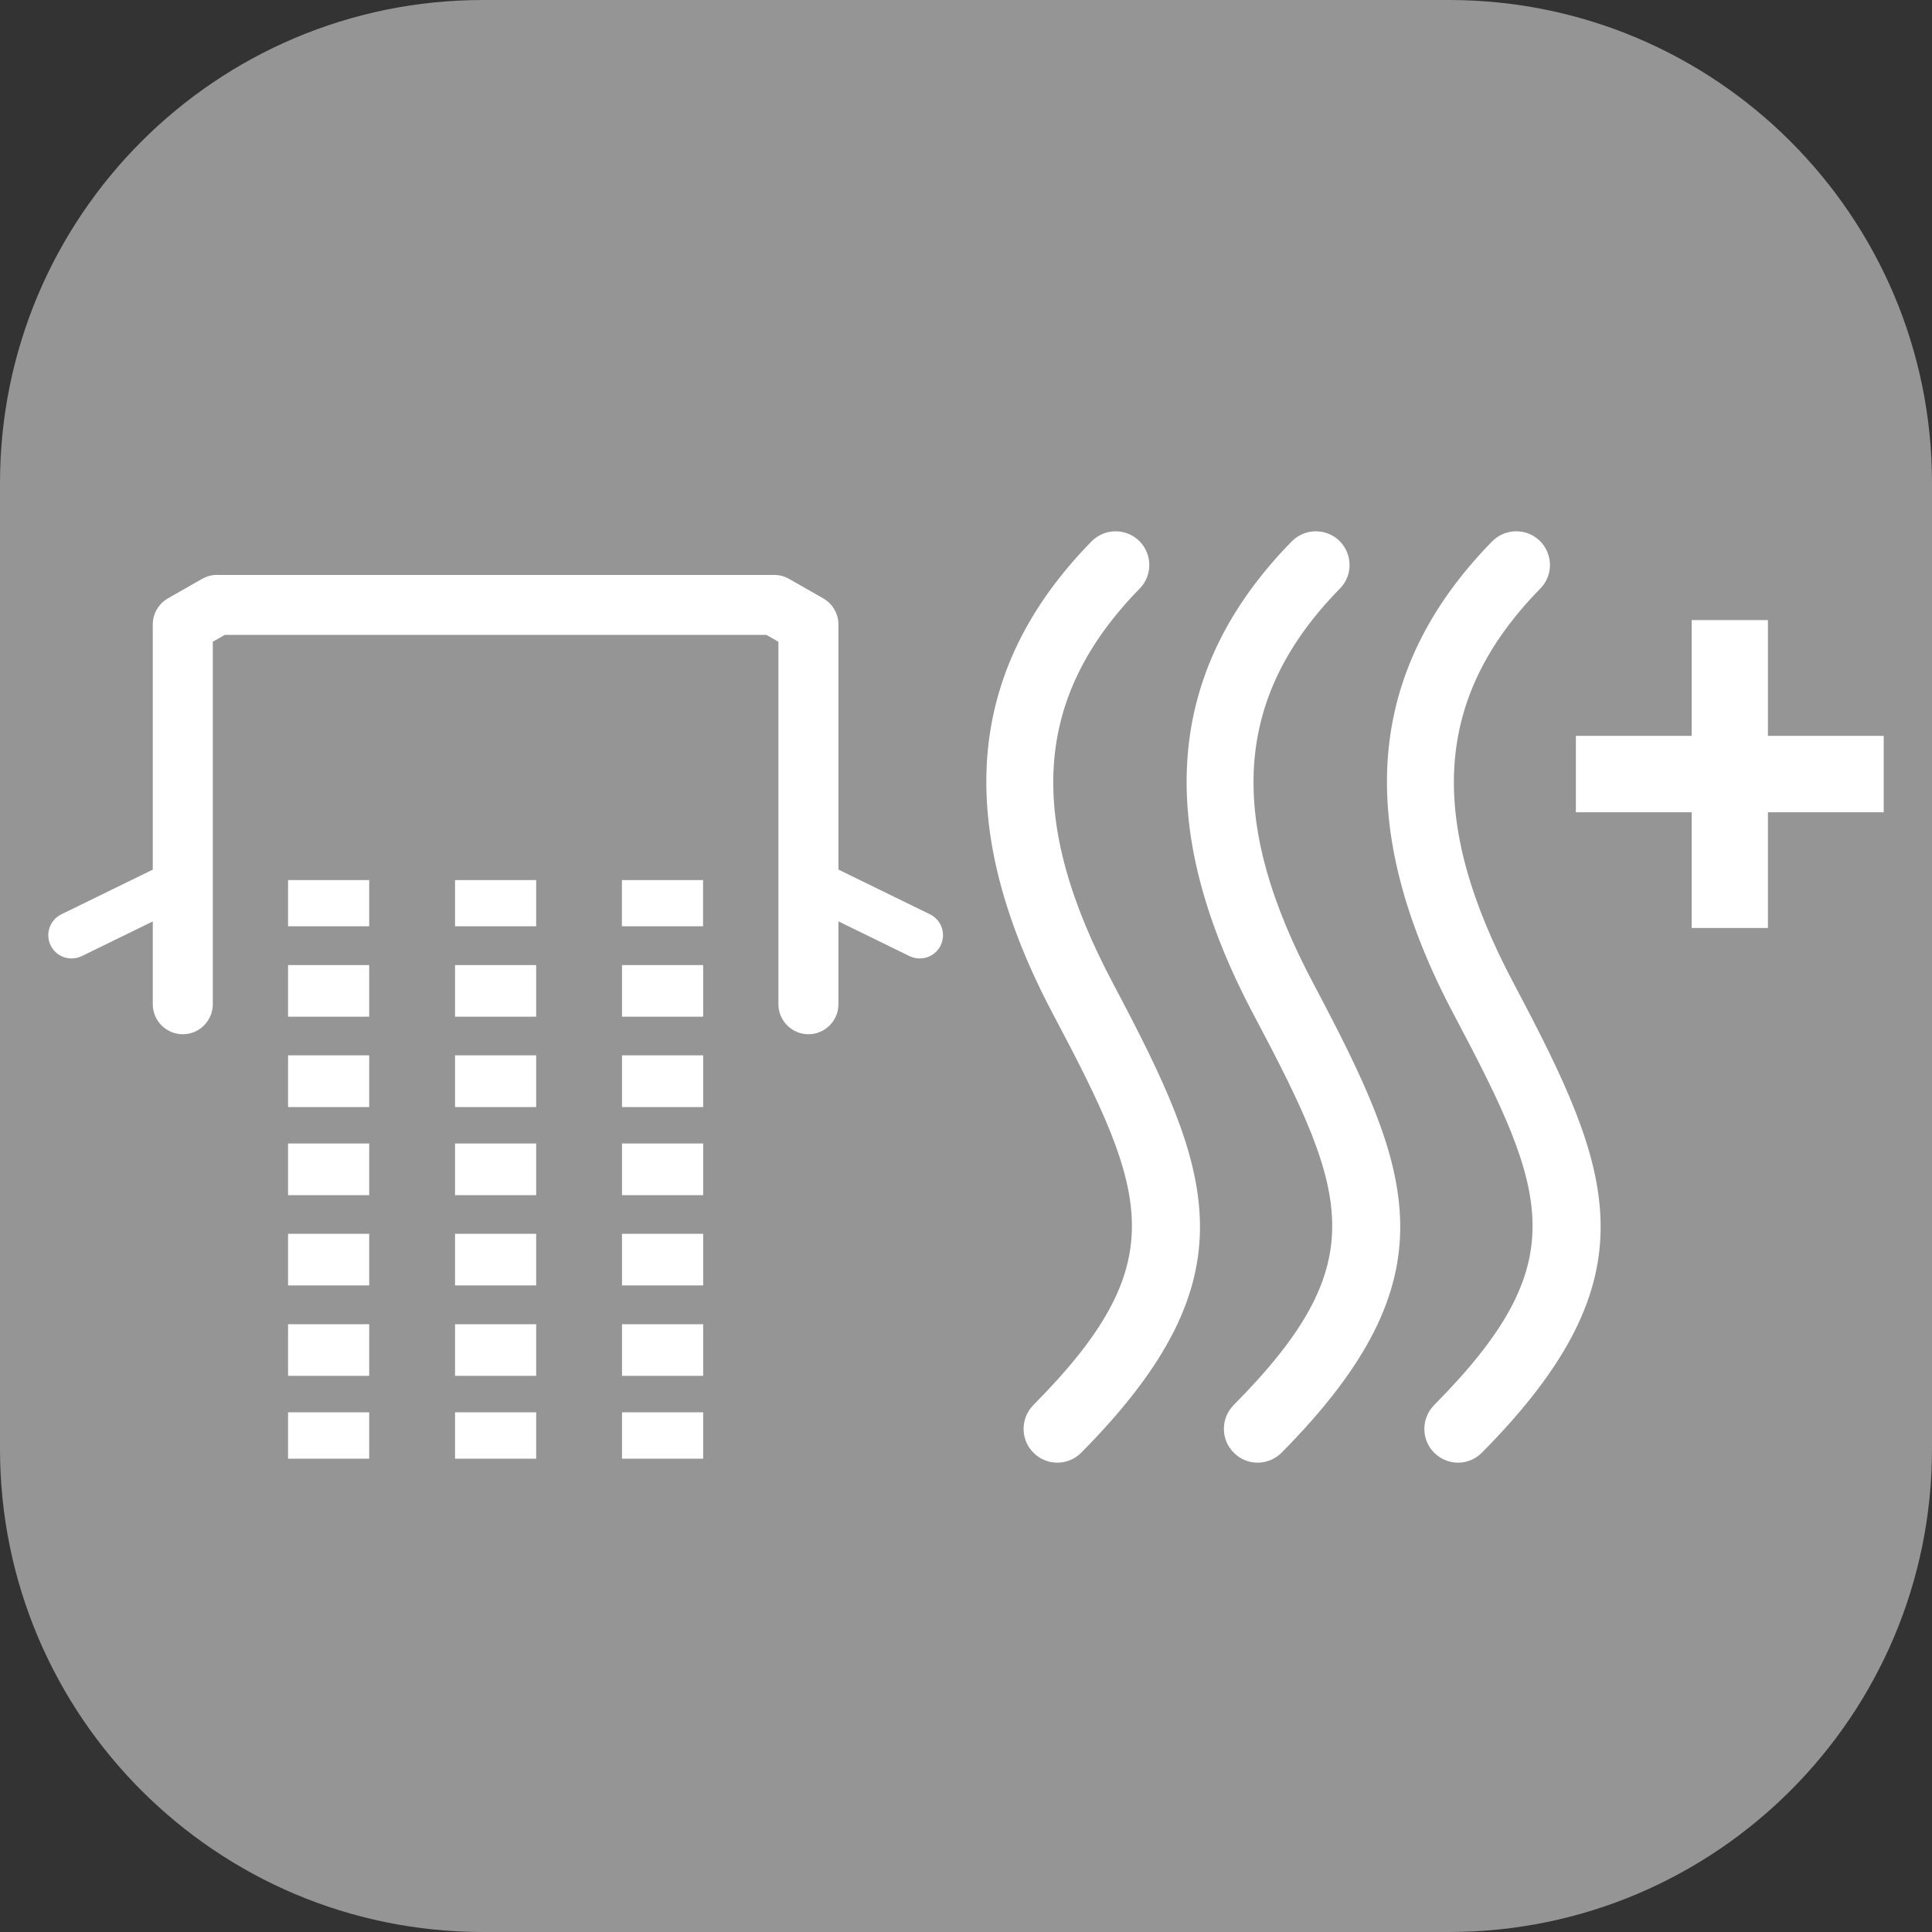
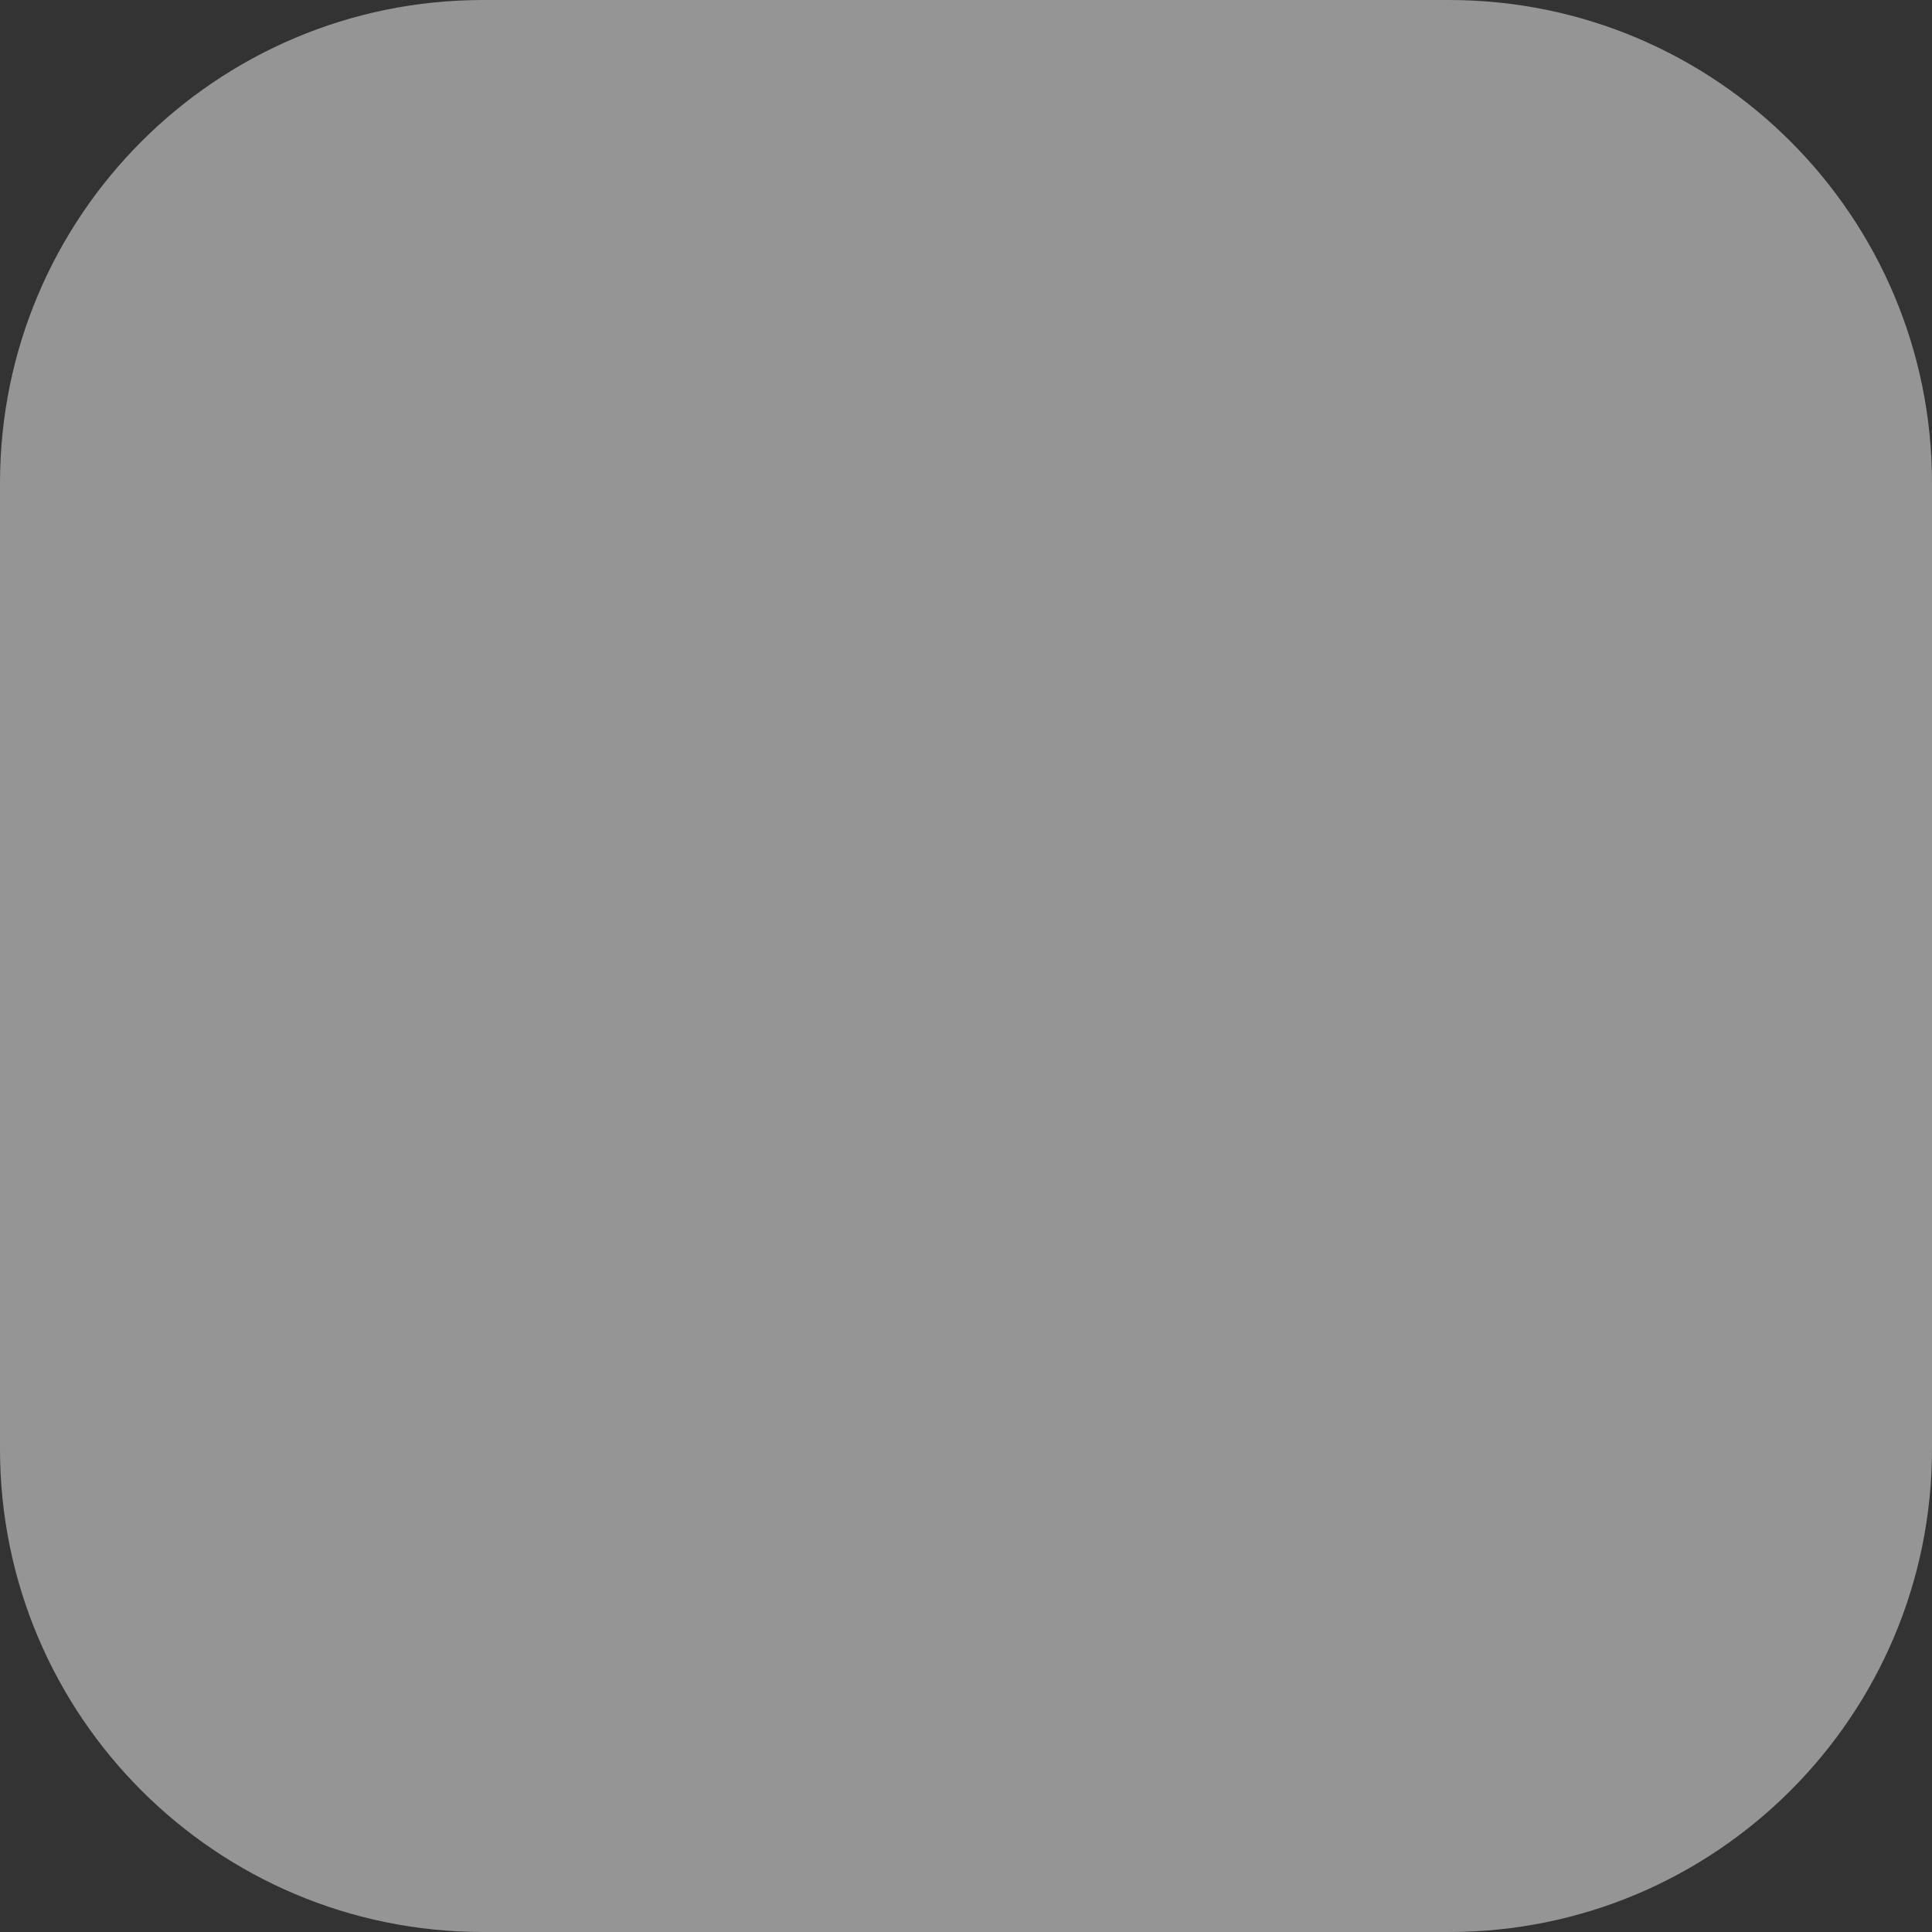
<svg xmlns="http://www.w3.org/2000/svg" width="40" height="40" viewBox="0 0 40 40" fill="none">
  <rect x="0" y="0" width="40" height="40" fill="#333333" stroke="none" />
  <path d="M30 0H10C4.477 0 0 4.477 0 10V30C0 35.523 4.477 40 10 40H30C35.523 40 40 35.523 40 30V10C40 4.477 35.523 0 30 0Z" fill="#959595" />
-   <path fill-rule="evenodd" clip-rule="evenodd" d="M27.741 12.186C28.012 11.913 28.007 11.471 27.732 11.198C27.456 10.931 27.015 10.934 26.744 11.209C24.121 13.886 23.872 17.11 25.98 21.055C27.927 24.732 28.451 26.154 25.541 29.091C25.27 29.367 25.272 29.81 25.547 30.079C25.682 30.215 25.859 30.283 26.04 30.283C26.217 30.283 26.397 30.213 26.535 30.075C30.142 26.43 29.248 24.252 27.212 20.401C25.378 16.965 25.541 14.431 27.741 12.186ZM23.596 12.186C23.865 11.913 23.861 11.471 23.585 11.198C23.311 10.931 22.868 10.934 22.599 11.209C19.974 13.887 19.725 17.11 21.833 21.055C23.78 24.732 24.304 26.154 21.394 29.091C21.123 29.367 21.125 29.81 21.399 30.079C21.535 30.215 21.714 30.283 21.891 30.283C22.071 30.283 22.25 30.213 22.387 30.075C25.997 26.43 25.102 24.252 23.065 20.401C21.231 16.965 21.396 14.433 23.596 12.186ZM31.89 12.186C32.161 11.913 32.156 11.471 31.881 11.198C31.606 10.931 31.166 10.934 30.893 11.209C28.27 13.886 28.019 17.11 30.127 21.055C32.074 24.732 32.6 26.154 29.69 29.093C29.421 29.369 29.423 29.81 29.695 30.079C29.833 30.215 30.01 30.283 30.189 30.283C30.367 30.283 30.546 30.213 30.683 30.074C34.291 26.43 33.398 24.252 31.361 20.401C29.526 16.965 29.69 14.431 31.89 12.186ZM4.406 20.791L4.406 13.286L4.653 13.145H15.867L16.116 13.287L16.116 20.791C16.116 21.134 16.396 21.413 16.738 21.413C17.079 21.413 17.359 21.134 17.359 20.791L17.359 19.076L18.832 19.796C18.9 19.828 18.973 19.844 19.043 19.844C19.222 19.844 19.392 19.745 19.475 19.575C19.592 19.335 19.493 19.048 19.255 18.93L17.359 18.004L17.359 12.928C17.359 12.797 17.318 12.675 17.247 12.575L17.245 12.572C17.241 12.566 17.237 12.56 17.233 12.554C17.22 12.537 17.207 12.521 17.192 12.506L17.189 12.503C17.185 12.499 17.181 12.495 17.177 12.49C17.162 12.474 17.145 12.459 17.127 12.446L17.09 12.418L17.109 12.431C17.091 12.418 17.073 12.405 17.054 12.394L17.045 12.389L16.338 11.986L16.309 11.97C16.298 11.965 16.287 11.959 16.275 11.954C16.254 11.945 16.232 11.937 16.211 11.931L16.21 11.931C16.206 11.93 16.203 11.928 16.199 11.926C16.173 11.919 16.148 11.914 16.122 11.911L16.089 11.906L16.118 11.909C16.075 11.903 16.032 11.901 15.989 11.904H4.53C4.46 11.899 4.389 11.906 4.321 11.927L4.321 11.928C4.317 11.929 4.312 11.93 4.308 11.93C4.265 11.944 4.223 11.963 4.182 11.986L3.476 12.389C3.47 12.393 3.464 12.396 3.459 12.399C3.452 12.404 3.445 12.409 3.437 12.414L3.43 12.418C3.416 12.428 3.401 12.439 3.388 12.451C3.377 12.46 3.366 12.47 3.354 12.48C3.344 12.49 3.334 12.501 3.325 12.511C3.316 12.521 3.307 12.532 3.298 12.543C3.288 12.555 3.278 12.568 3.27 12.581C3.261 12.594 3.253 12.608 3.244 12.622C3.24 12.63 3.236 12.637 3.233 12.644C3.222 12.665 3.212 12.686 3.204 12.709L3.201 12.715L3.196 12.729C3.175 12.791 3.163 12.858 3.163 12.928L3.163 18.005L1.27 18.93C1.031 19.048 0.932 19.335 1.049 19.575C1.132 19.745 1.302 19.844 1.481 19.844C1.552 19.844 1.624 19.828 1.692 19.796L3.163 19.077L3.163 20.791C3.163 21.134 3.443 21.413 3.785 21.413C4.126 21.413 4.406 21.134 4.406 20.791ZM36.603 12.838V15.235H39V16.817H36.603V19.213H35.024V16.817H32.627V15.235H35.024V12.838H36.603ZM7.644 19.178H5.964V18.221H7.644V19.178ZM5.964 21.05H7.644V19.981H5.964V21.05ZM5.964 22.92H7.644V21.85H5.964V22.92ZM5.964 24.744H7.644V23.675H5.964V24.744ZM5.964 26.613H7.644V25.544H5.964V26.613ZM5.964 28.485H7.644V27.416H5.964V28.485ZM7.644 30.2H5.964V29.241H7.644V30.2ZM9.421 19.178H11.101V18.221H9.421V19.178ZM11.101 21.05H9.421V19.981H11.101V21.05ZM11.101 22.92H9.421V21.85H11.101V22.92ZM11.101 24.744H9.421V23.675H11.101V24.744ZM11.101 26.613H9.421V25.544H11.101V26.613ZM11.101 28.485H9.421V27.416H11.101V28.485ZM9.421 30.2H11.101V29.241H9.421V30.2ZM14.556 19.178H12.876V18.221H14.556V19.178ZM12.878 21.05H14.558V19.981H12.878V21.05ZM12.878 22.92H14.558V21.85H12.878V22.92ZM12.878 24.744H14.558V23.675H12.878V24.744ZM12.878 26.613H14.558V25.544H12.878V26.613ZM12.878 28.485H14.558V27.416H12.878V28.485ZM14.558 30.2H12.878V29.241H14.558V30.2Z" fill="white" />
</svg>